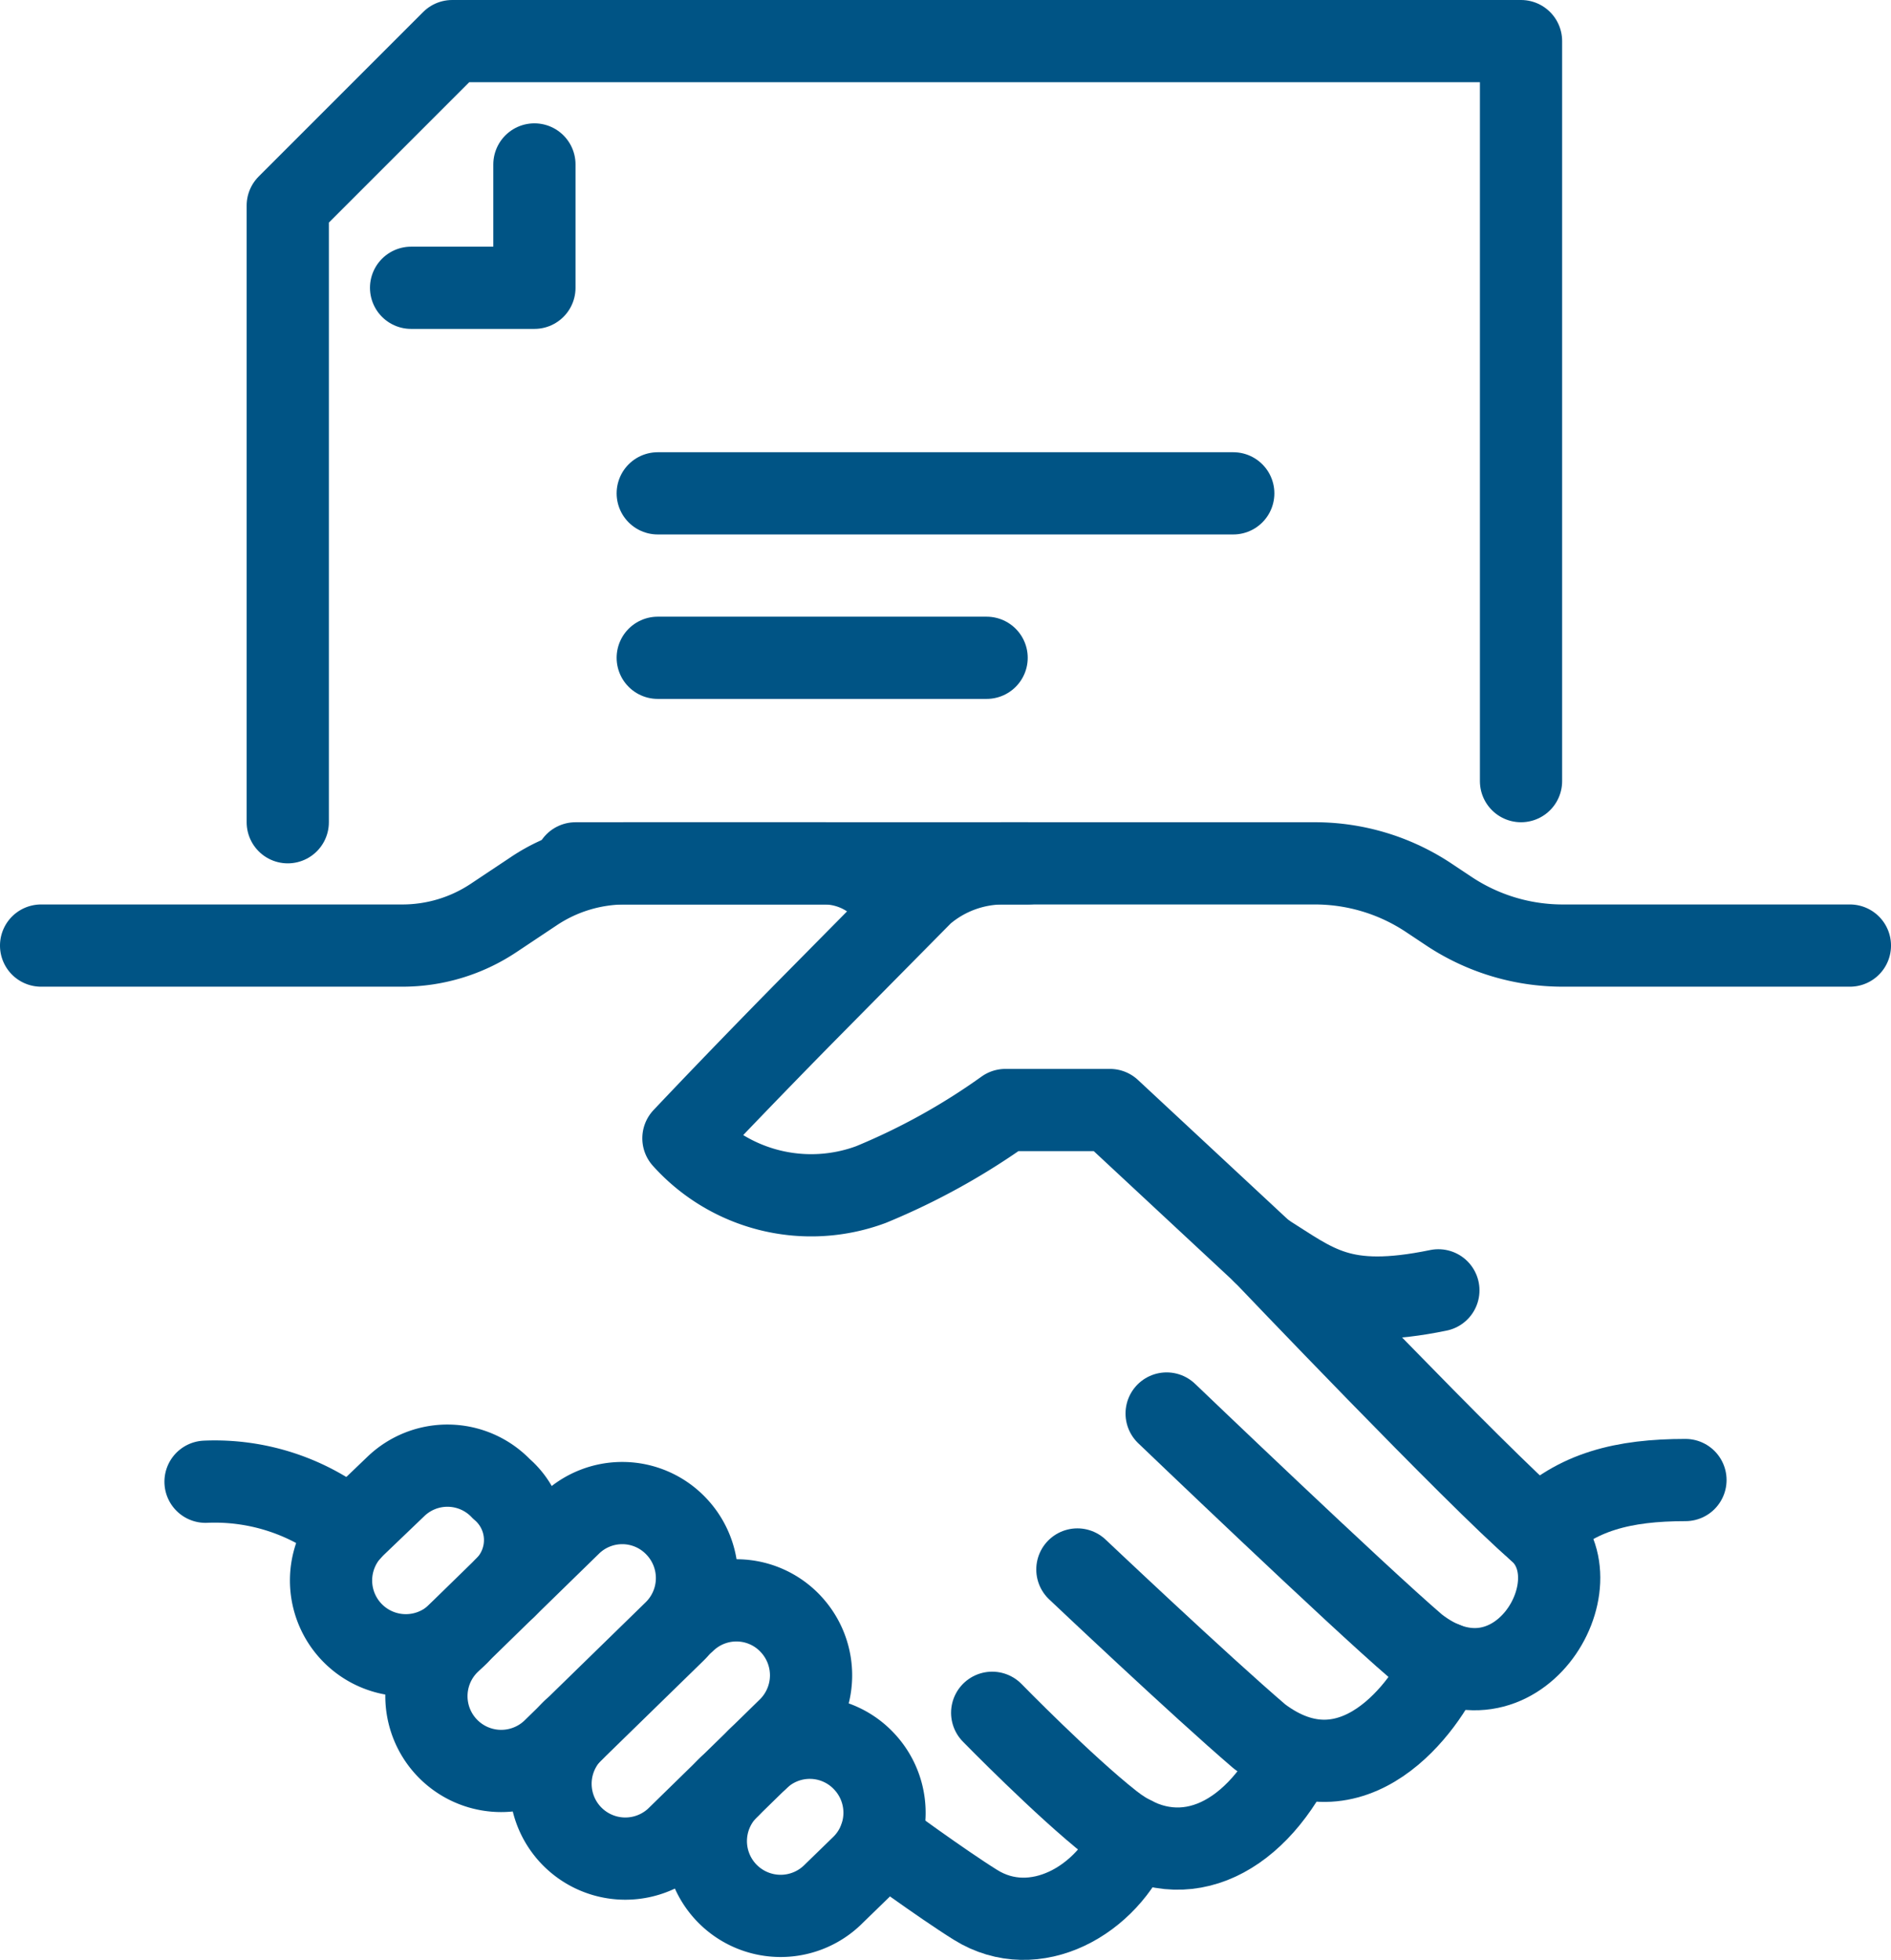
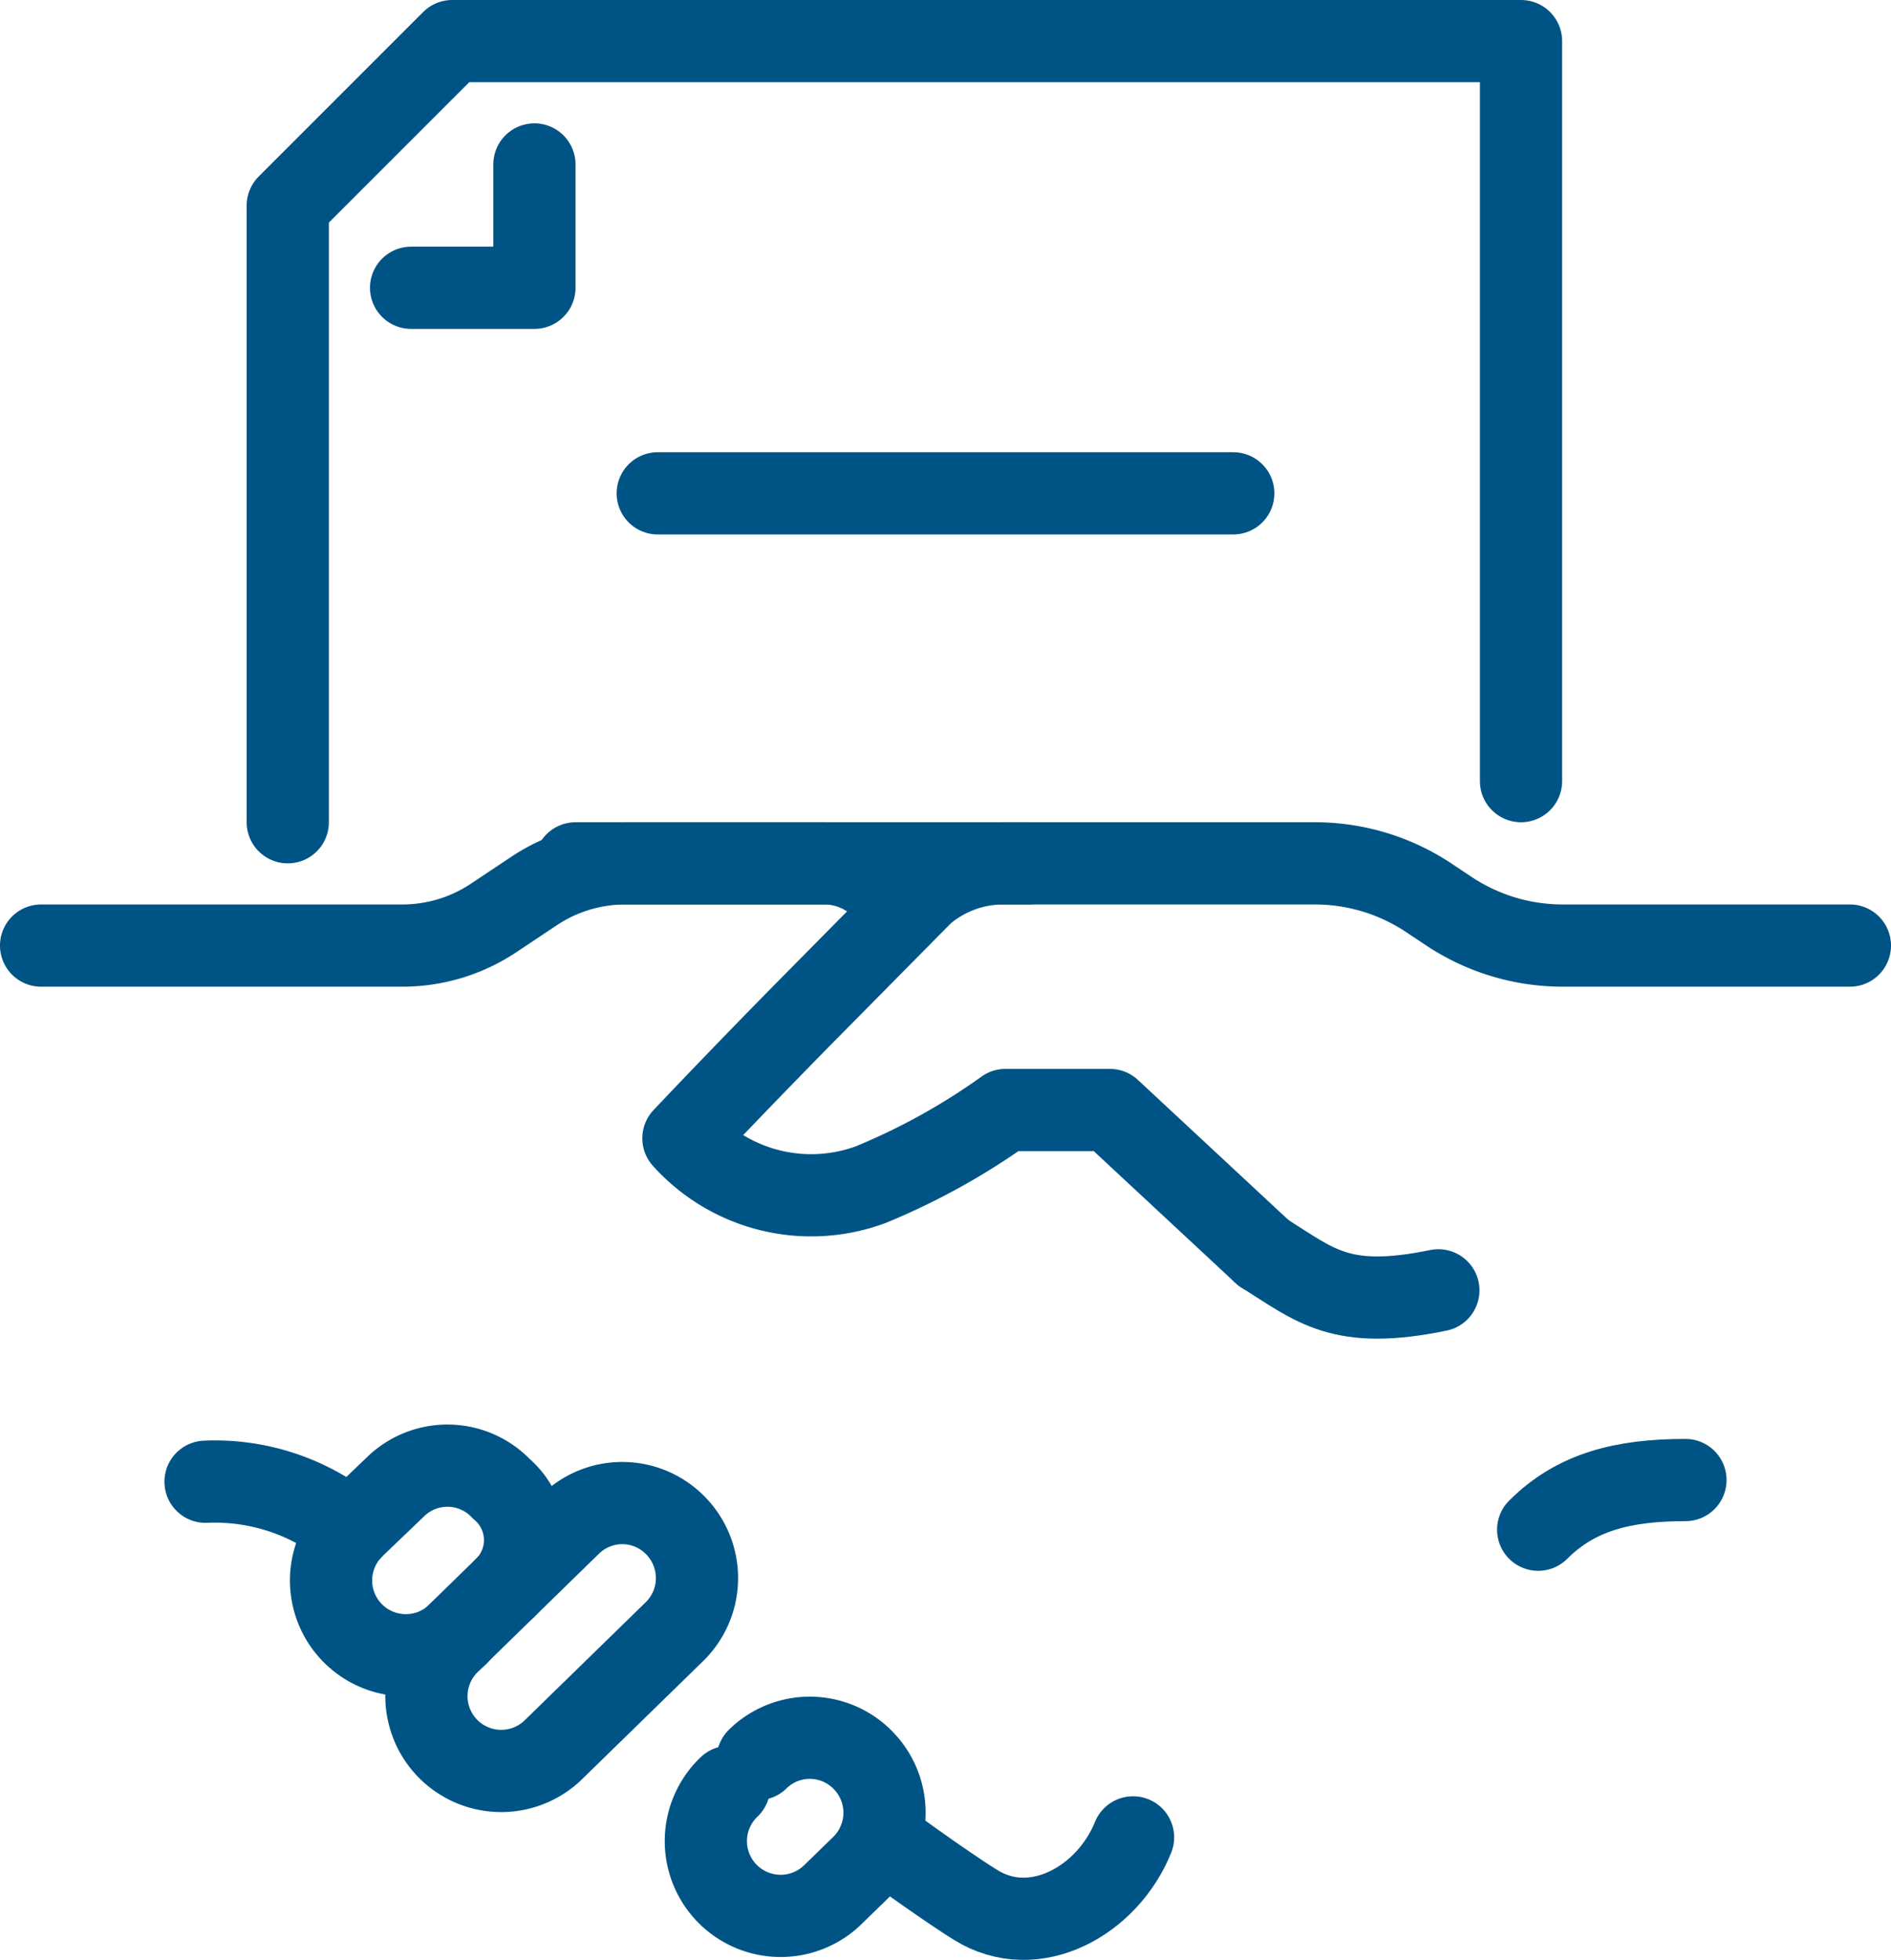
<svg xmlns="http://www.w3.org/2000/svg" width="73.6" height="76.275" viewBox="0 0 73.6 76.275">
  <defs>
    <clipPath id="clip-path">
      <rect id="Rettangolo_271" data-name="Rettangolo 271" width="73.6" height="76.275" transform="translate(0 0)" fill="none" stroke="#005485" stroke-width="1" />
    </clipPath>
  </defs>
  <g id="Raggruppa_827" data-name="Raggruppa 827" transform="translate(-240 -2746)">
    <g id="Raggruppa_536" data-name="Raggruppa 536" transform="translate(240 2746)">
      <g id="Raggruppa_535" data-name="Raggruppa 535" clip-path="url(#clip-path)">
        <path id="Tracciato_664" data-name="Tracciato 664" d="M72,36.8H60.822a8,8,0,0,1-4.437-1.344l-.77-.512A8,8,0,0,0,51.178,33.6H39.049a4.8,4.8,0,0,0-3.133,1.163L31.333,39.4s-2.364,2.394-4.733,4.9a6.684,6.684,0,0,0,7.3,1.8,25.979,25.979,0,0,0,5.233-2.9H43.2l5.971,5.556" fill="none" stroke="#005485" stroke-linecap="round" stroke-linejoin="round" stroke-width="3.2" />
        <path id="Tracciato_665" data-name="Tracciato 665" d="M59.868,59.533C61.351,58.05,63.194,57.6,65.6,57.6" fill="none" stroke="#005485" stroke-linecap="round" stroke-linejoin="round" stroke-width="3.2" />
-         <path id="Tracciato_666" data-name="Tracciato 666" d="M49.171,48.756s8.3,8.711,10.7,10.777-.9,7.567-4.764,4.537c-2.3-1.97-9.7-9.059-9.7-9.059" fill="none" stroke="#005485" stroke-linecap="round" stroke-linejoin="round" stroke-width="3.2" />
-         <path id="Tracciato_667" data-name="Tracciato 667" d="M56.206,64.718c-.706,1.675-3.554,5.608-7.184,2.863-2.3-1.967-7.089-6.5-7.089-6.5" fill="none" stroke="#005485" stroke-linecap="round" stroke-linejoin="round" stroke-width="3.2" />
-         <path id="Tracciato_668" data-name="Tracciato 668" d="M50.4,68.358c-1.648,3.326-4.538,4.67-7.159,2.6-1.835-1.444-4.624-4.3-4.624-4.3" fill="none" stroke="#005485" stroke-linecap="round" stroke-linejoin="round" stroke-width="3.2" />
        <path id="Tracciato_669" data-name="Tracciato 669" d="M44.1,71.507c-.993,2.464-3.833,4.06-6.133,2.626-1.329-.828-3.714-2.578-3.714-2.578" fill="none" stroke="#005485" stroke-linecap="round" stroke-linejoin="round" stroke-width="3.2" />
        <path id="Tracciato_670" data-name="Tracciato 670" d="M1.6,36.8H15.662a6.4,6.4,0,0,0,3.55-1.075l1.576-1.05a6.4,6.4,0,0,1,3.55-1.075h7.741a3.2,3.2,0,0,1,1.955.667l1.375.933" fill="none" stroke="#005485" stroke-linecap="round" stroke-linejoin="round" stroke-width="3.2" />
        <path id="Tracciato_671" data-name="Tracciato 671" d="M19.671,61.786a2.618,2.618,0,0,0-.158-3.845l-.016-.017a2.894,2.894,0,0,0-4.095-.069l-1.636,1.567a2.911,2.911,0,0,0,4.06,4.173" fill="none" stroke="#005485" stroke-linecap="round" stroke-linejoin="round" stroke-width="3.2" />
        <path id="Tracciato_672" data-name="Tracciato 672" d="M26.319,59.4,26.3,59.38a2.893,2.893,0,0,0-4.095-.068l-4.755,4.64a2.911,2.911,0,0,0,4.059,4.173L26.25,63.5A2.916,2.916,0,0,0,26.319,59.4Z" fill="none" stroke="#005485" stroke-linecap="round" stroke-linejoin="round" stroke-width="3.2" />
-         <path id="Tracciato_673" data-name="Tracciato 673" d="M22.3,67.344a2.911,2.911,0,0,0,4.026,4.205L30.674,67.3a2.916,2.916,0,0,0,.1-4.1l-.015-.017a2.893,2.893,0,0,0-4.095-.1" fill="none" stroke="#005485" stroke-linecap="round" stroke-linejoin="round" stroke-width="3.2" />
        <path id="Tracciato_674" data-name="Tracciato 674" d="M28.379,69.541a2.911,2.911,0,1,0,4.082,4.15l1.1-1.069a2.915,2.915,0,0,0,.046-4.1l-.016-.017a2.893,2.893,0,0,0-4.1-.046" fill="none" stroke="#005485" stroke-linecap="round" stroke-linejoin="round" stroke-width="3.2" />
        <path id="Tracciato_675" data-name="Tracciato 675" d="M55.983,50.217c-3.806.783-4.776-.186-6.812-1.461" fill="none" stroke="#005485" stroke-linecap="round" stroke-linejoin="round" stroke-width="3.2" />
        <path id="Tracciato_676" data-name="Tracciato 676" d="M13.642,59.551A8.313,8.313,0,0,0,8,57.666" fill="none" stroke="#005485" stroke-linecap="round" stroke-linejoin="round" stroke-width="3.2" />
        <path id="Tracciato_677" data-name="Tracciato 677" d="M59.2,30.4V1.6H17.6L11.2,8V32" fill="none" stroke="#005485" stroke-linecap="round" stroke-linejoin="round" stroke-width="3.2" />
        <path id="Tracciato_678" data-name="Tracciato 678" d="M20.8,6.4v4.8H16" fill="none" stroke="#005485" stroke-linecap="round" stroke-linejoin="round" stroke-width="3.2" />
        <line id="Linea_40" data-name="Linea 40" x2="22.4" transform="translate(25.6 19.2)" fill="none" stroke="#005485" stroke-linecap="round" stroke-linejoin="round" stroke-width="3.2" />
-         <line id="Linea_41" data-name="Linea 41" x2="12.8" transform="translate(25.6 25.6)" fill="none" stroke="#005485" stroke-linecap="round" stroke-linejoin="round" stroke-width="3.2" />
        <line id="Linea_42" data-name="Linea 42" x2="17.6" transform="translate(22.4 33.6)" fill="none" stroke="#005485" stroke-linecap="round" stroke-linejoin="round" stroke-width="3.2" />
      </g>
    </g>
  </g>
</svg>